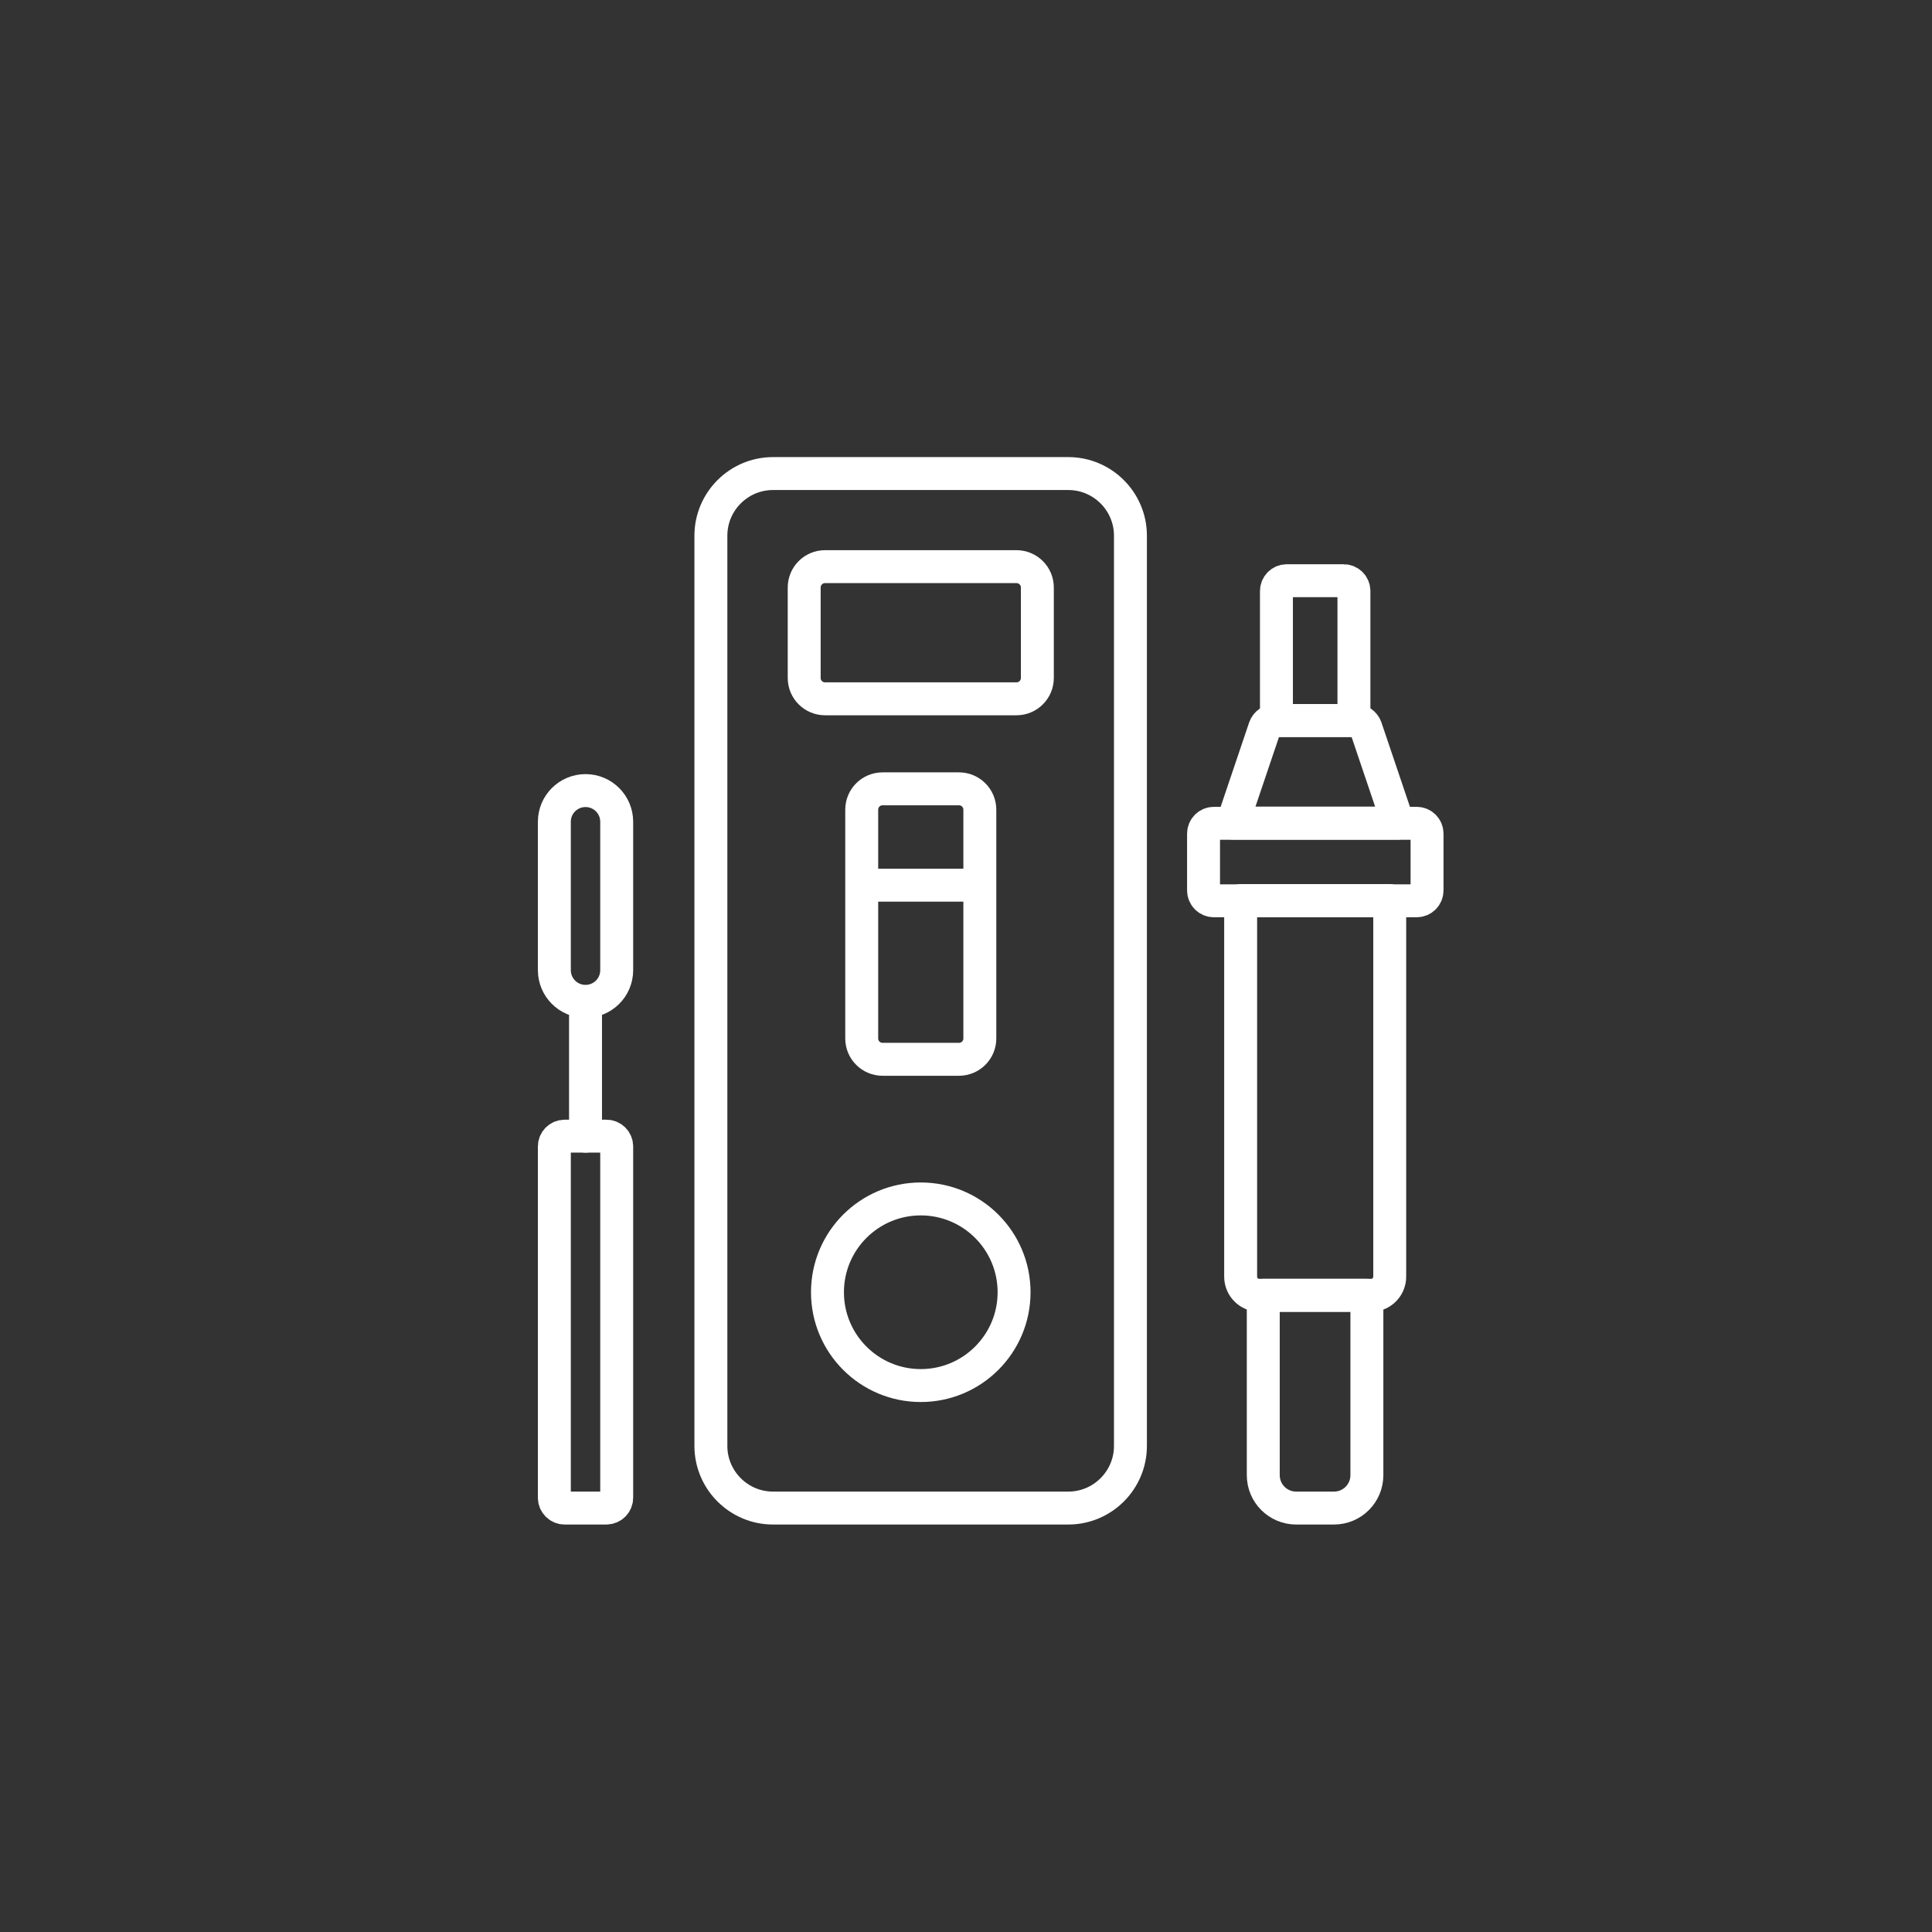
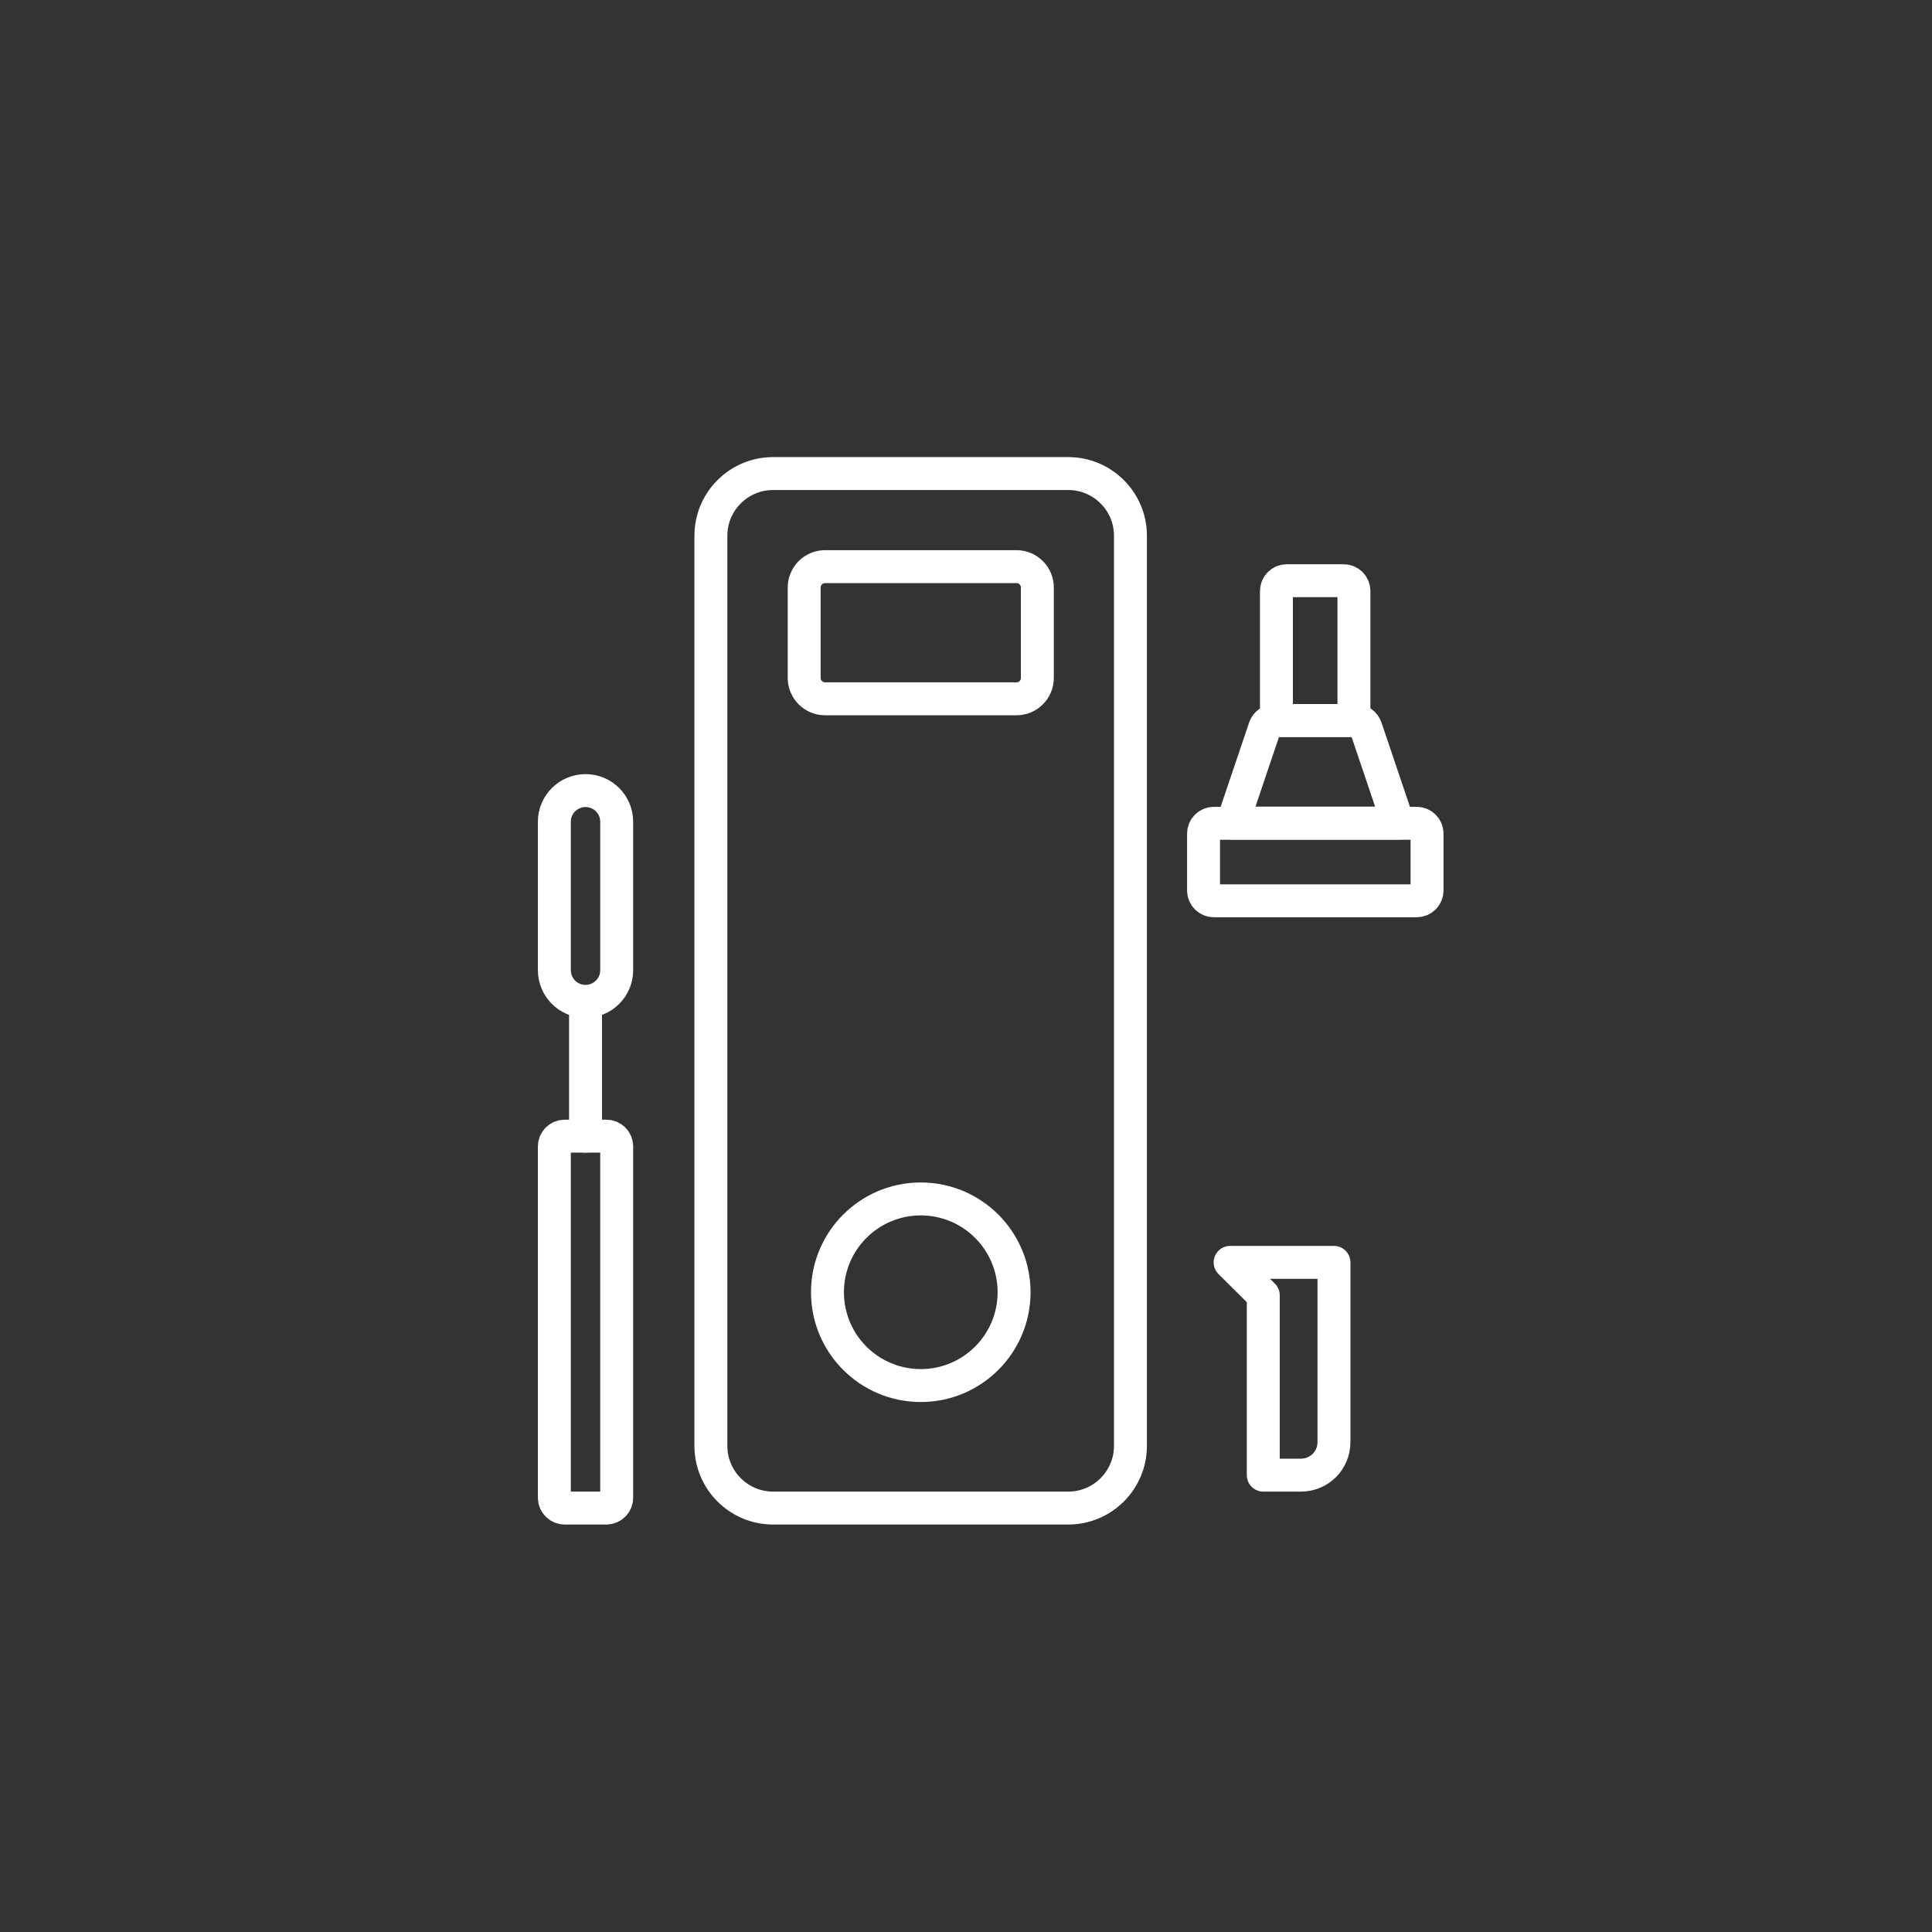
<svg xmlns="http://www.w3.org/2000/svg" id="_图层_2" data-name="图层 2" viewBox="0 0 88 88">
  <rect x="0" y="0" width="88" height="88" fill="#333333" stroke="none" />
  <defs>
    <style>
      .cls-1, .cls-2 {
        fill: none;
        stroke: #fff;
        stroke-linejoin: round;
        stroke-width: 1.5px;
      }

      .cls-2 {
        stroke-linecap: round;
      }

      .cls-3 {
        fill: #4a2748;
        opacity: 0;
      }
    </style>
  </defs>
  <g id="_图层_1-2" data-name="图层 1">
-     <circle class="cls-3" cx="44" cy="44" r="44" />
    <g>
      <path class="cls-2" d="M32.38,30.57v35.29c0,1.56,1.27,2.83,2.83,2.83h13.45c1.56,0,2.83-1.27,2.83-2.83V24.4c0-1.56-1.27-2.83-2.83-2.83h-13.45c-1.56,0-2.83,1.27-2.83,2.83v6.18Z" />
      <path class="cls-1" d="M36.63,30.88v-4.12c0-.52.42-.95.95-.95h8.72c.52,0,.95.42.95.95v4.12c0,.52-.42.95-.95.95h-8.72c-.52,0-.95-.42-.95-.95Z" />
      <circle class="cls-1" cx="41.94" cy="58.86" r="4.25" />
-       <path class="cls-1" d="M43.68,48.25h-3.48c-.52,0-.95-.42-.95-.95v-10.42c0-.52.42-.95.95-.95h3.48c.52,0,.95.42.95.95v10.42c0,.52-.42.95-.95.95Z" />
-       <line class="cls-1" x1="39.25" y1="40.32" x2="44.63" y2="40.32" />
      <g>
        <line class="cls-2" x1="26.67" y1="45.79" x2="26.67" y2="51.75" />
        <path class="cls-1" d="M26.67,45.61h0c-.79,0-1.42-.64-1.42-1.42v-6.76c0-.79.64-1.42,1.42-1.42h0c.79,0,1.42.64,1.42,1.42v6.76c0,.79-.64,1.42-1.42,1.42Z" />
        <path class="cls-2" d="M25.25,61.82v6.4c0,.26.21.47.47.47h1.9c.26,0,.47-.21.47-.47v-16c0-.26-.21-.47-.47-.47h-1.9c-.26,0-.47.21-.47.47v9.6Z" />
      </g>
-       <path class="cls-2" d="M57.54,59v8.19c0,.83.67,1.5,1.5,1.5h1.72c.83,0,1.5-.67,1.5-1.5v-8.19h-4.73Z" />
+       <path class="cls-2" d="M57.54,59v8.19h1.72c.83,0,1.5-.67,1.5-1.5v-8.19h-4.73Z" />
      <path class="cls-2" d="M61.67,32.82v-5.9c0-.26-.21-.47-.47-.47h-2.59c-.26,0-.47.21-.47.47v5.9h3.54Z" />
-       <path class="cls-2" d="M56.51,52.43v5.72c0,.47.38.85.85.85h5.09c.47,0,.85-.38.85-.85v-17.13h-6.79v11.41Z" />
      <path class="cls-2" d="M63.68,37.49l-1.47-4.35c-.07-.19-.25-.32-.45-.32h-3.7c-.2,0-.38.13-.45.32l-1.47,4.35h7.55Z" />
      <path class="cls-2" d="M64.53,41.03h-9.24c-.26,0-.47-.21-.47-.47v-2.59c0-.26.21-.47.47-.47h9.24c.26,0,.47.21.47.47v2.59c0,.26-.21.47-.47.47Z" />
    </g>
  </g>
</svg>